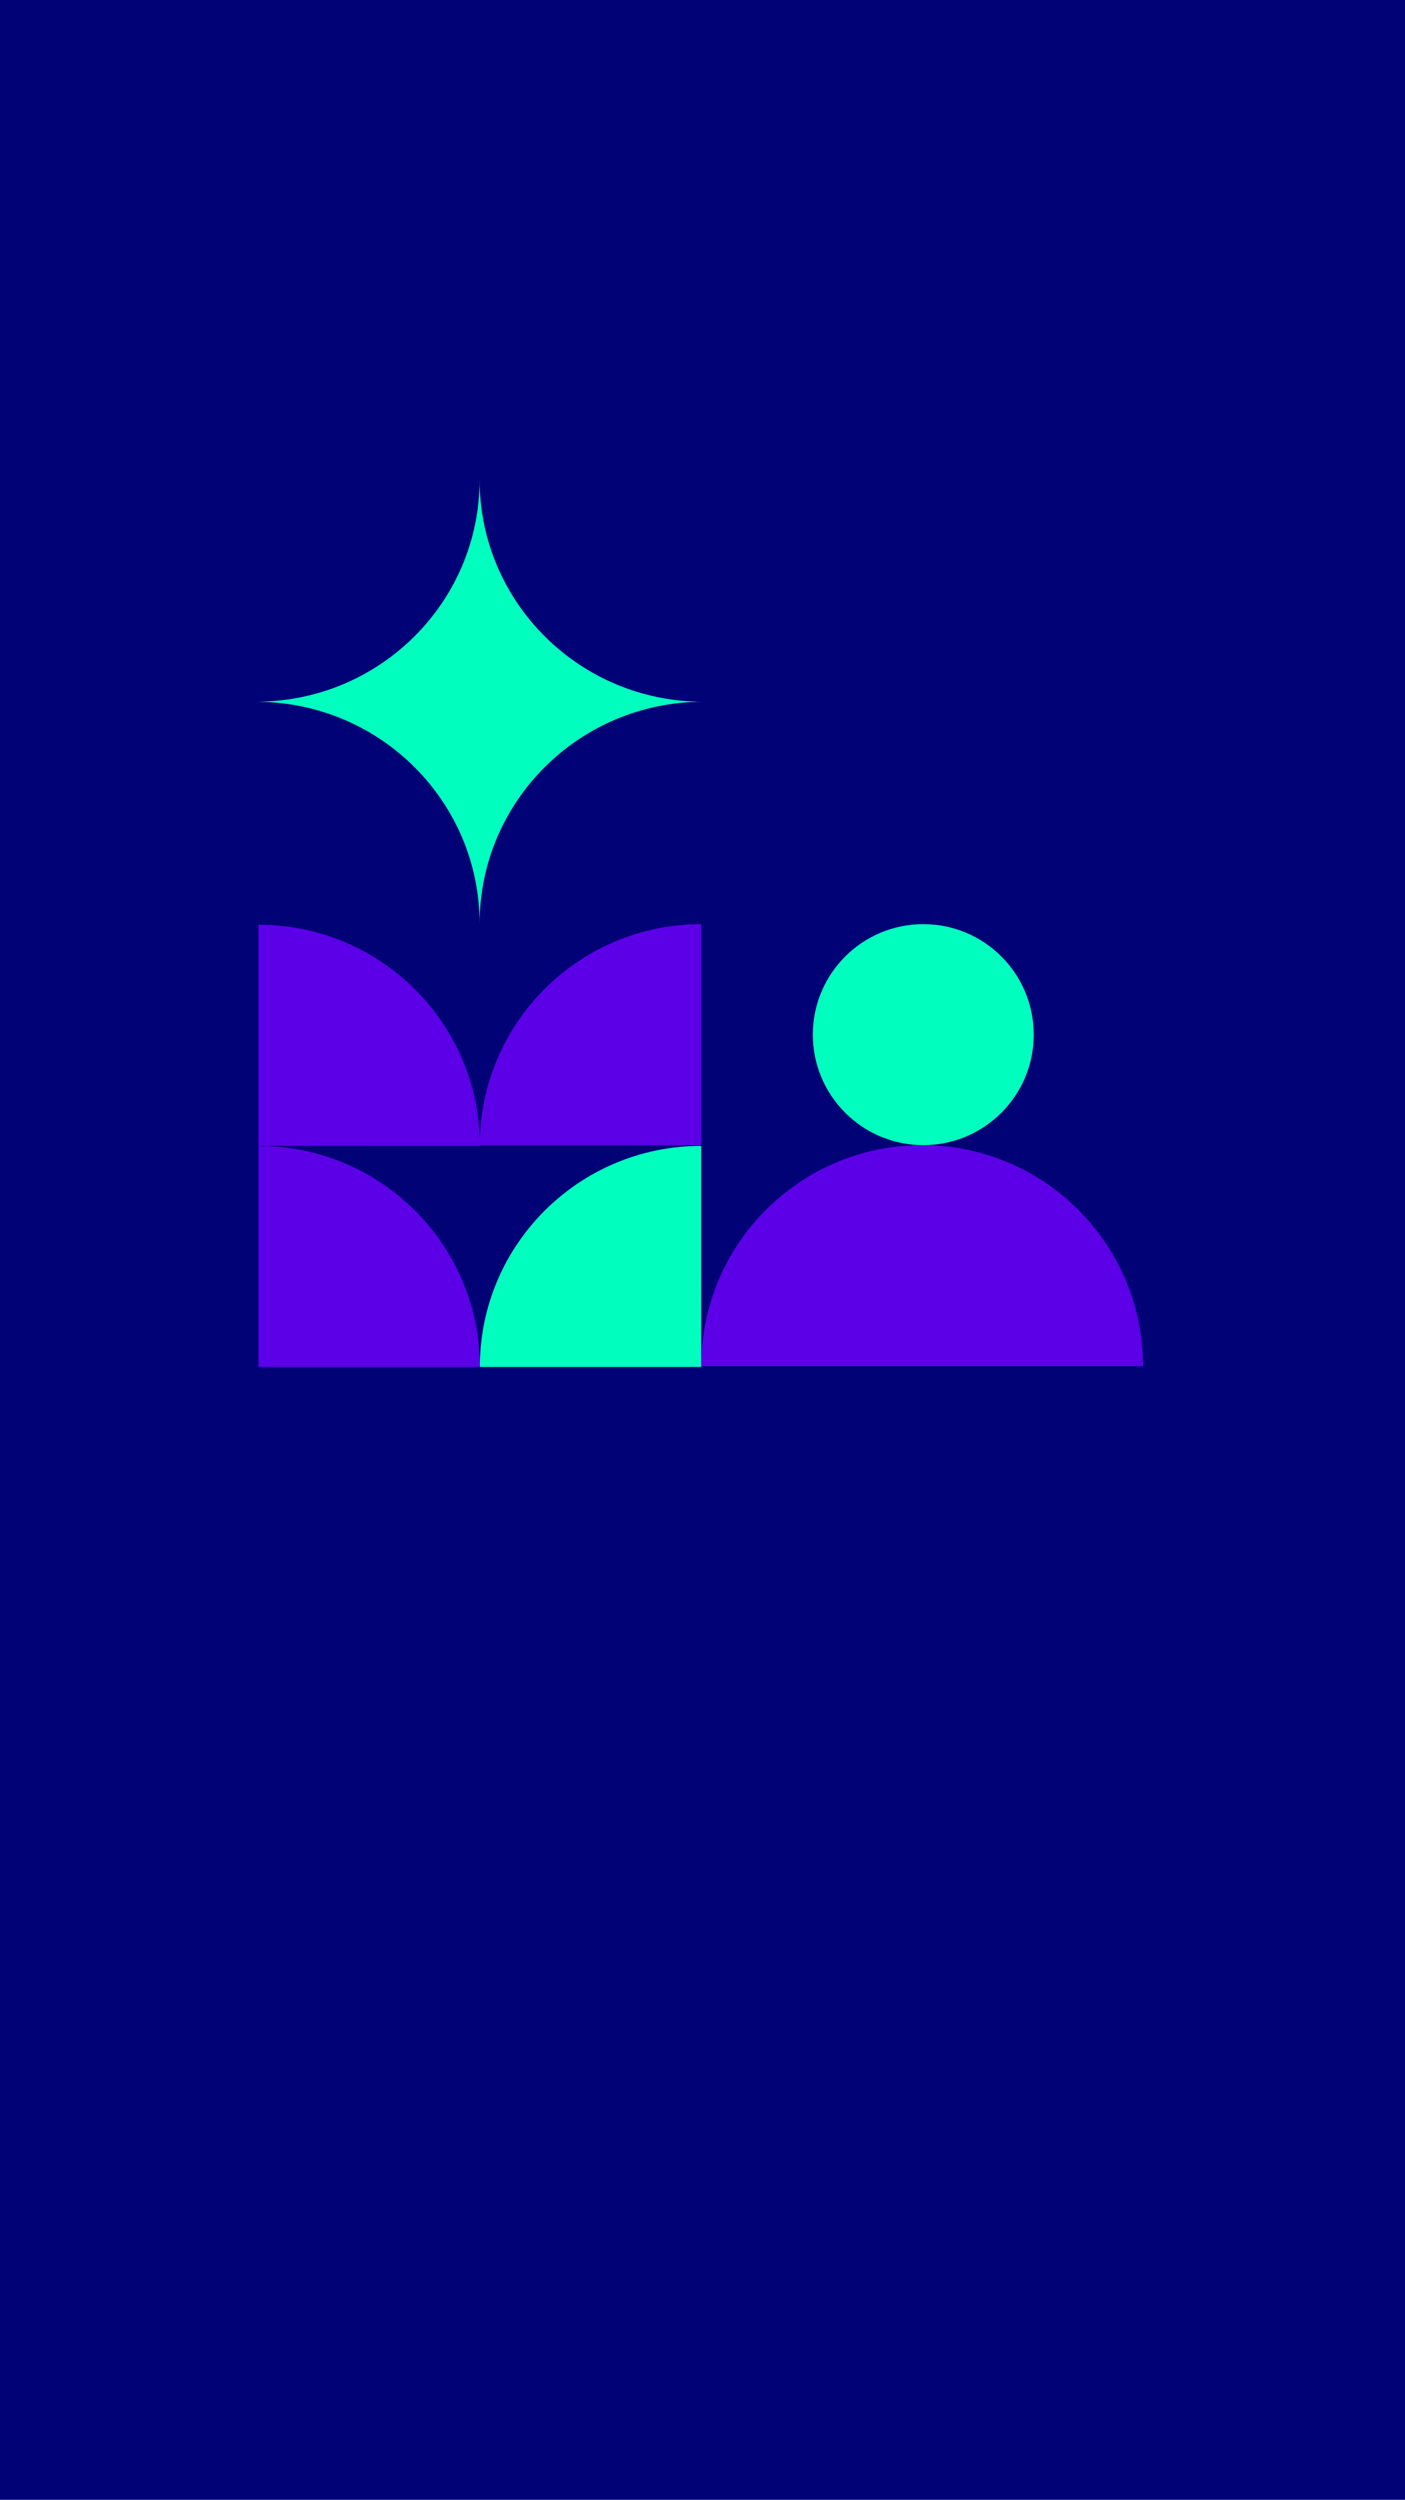
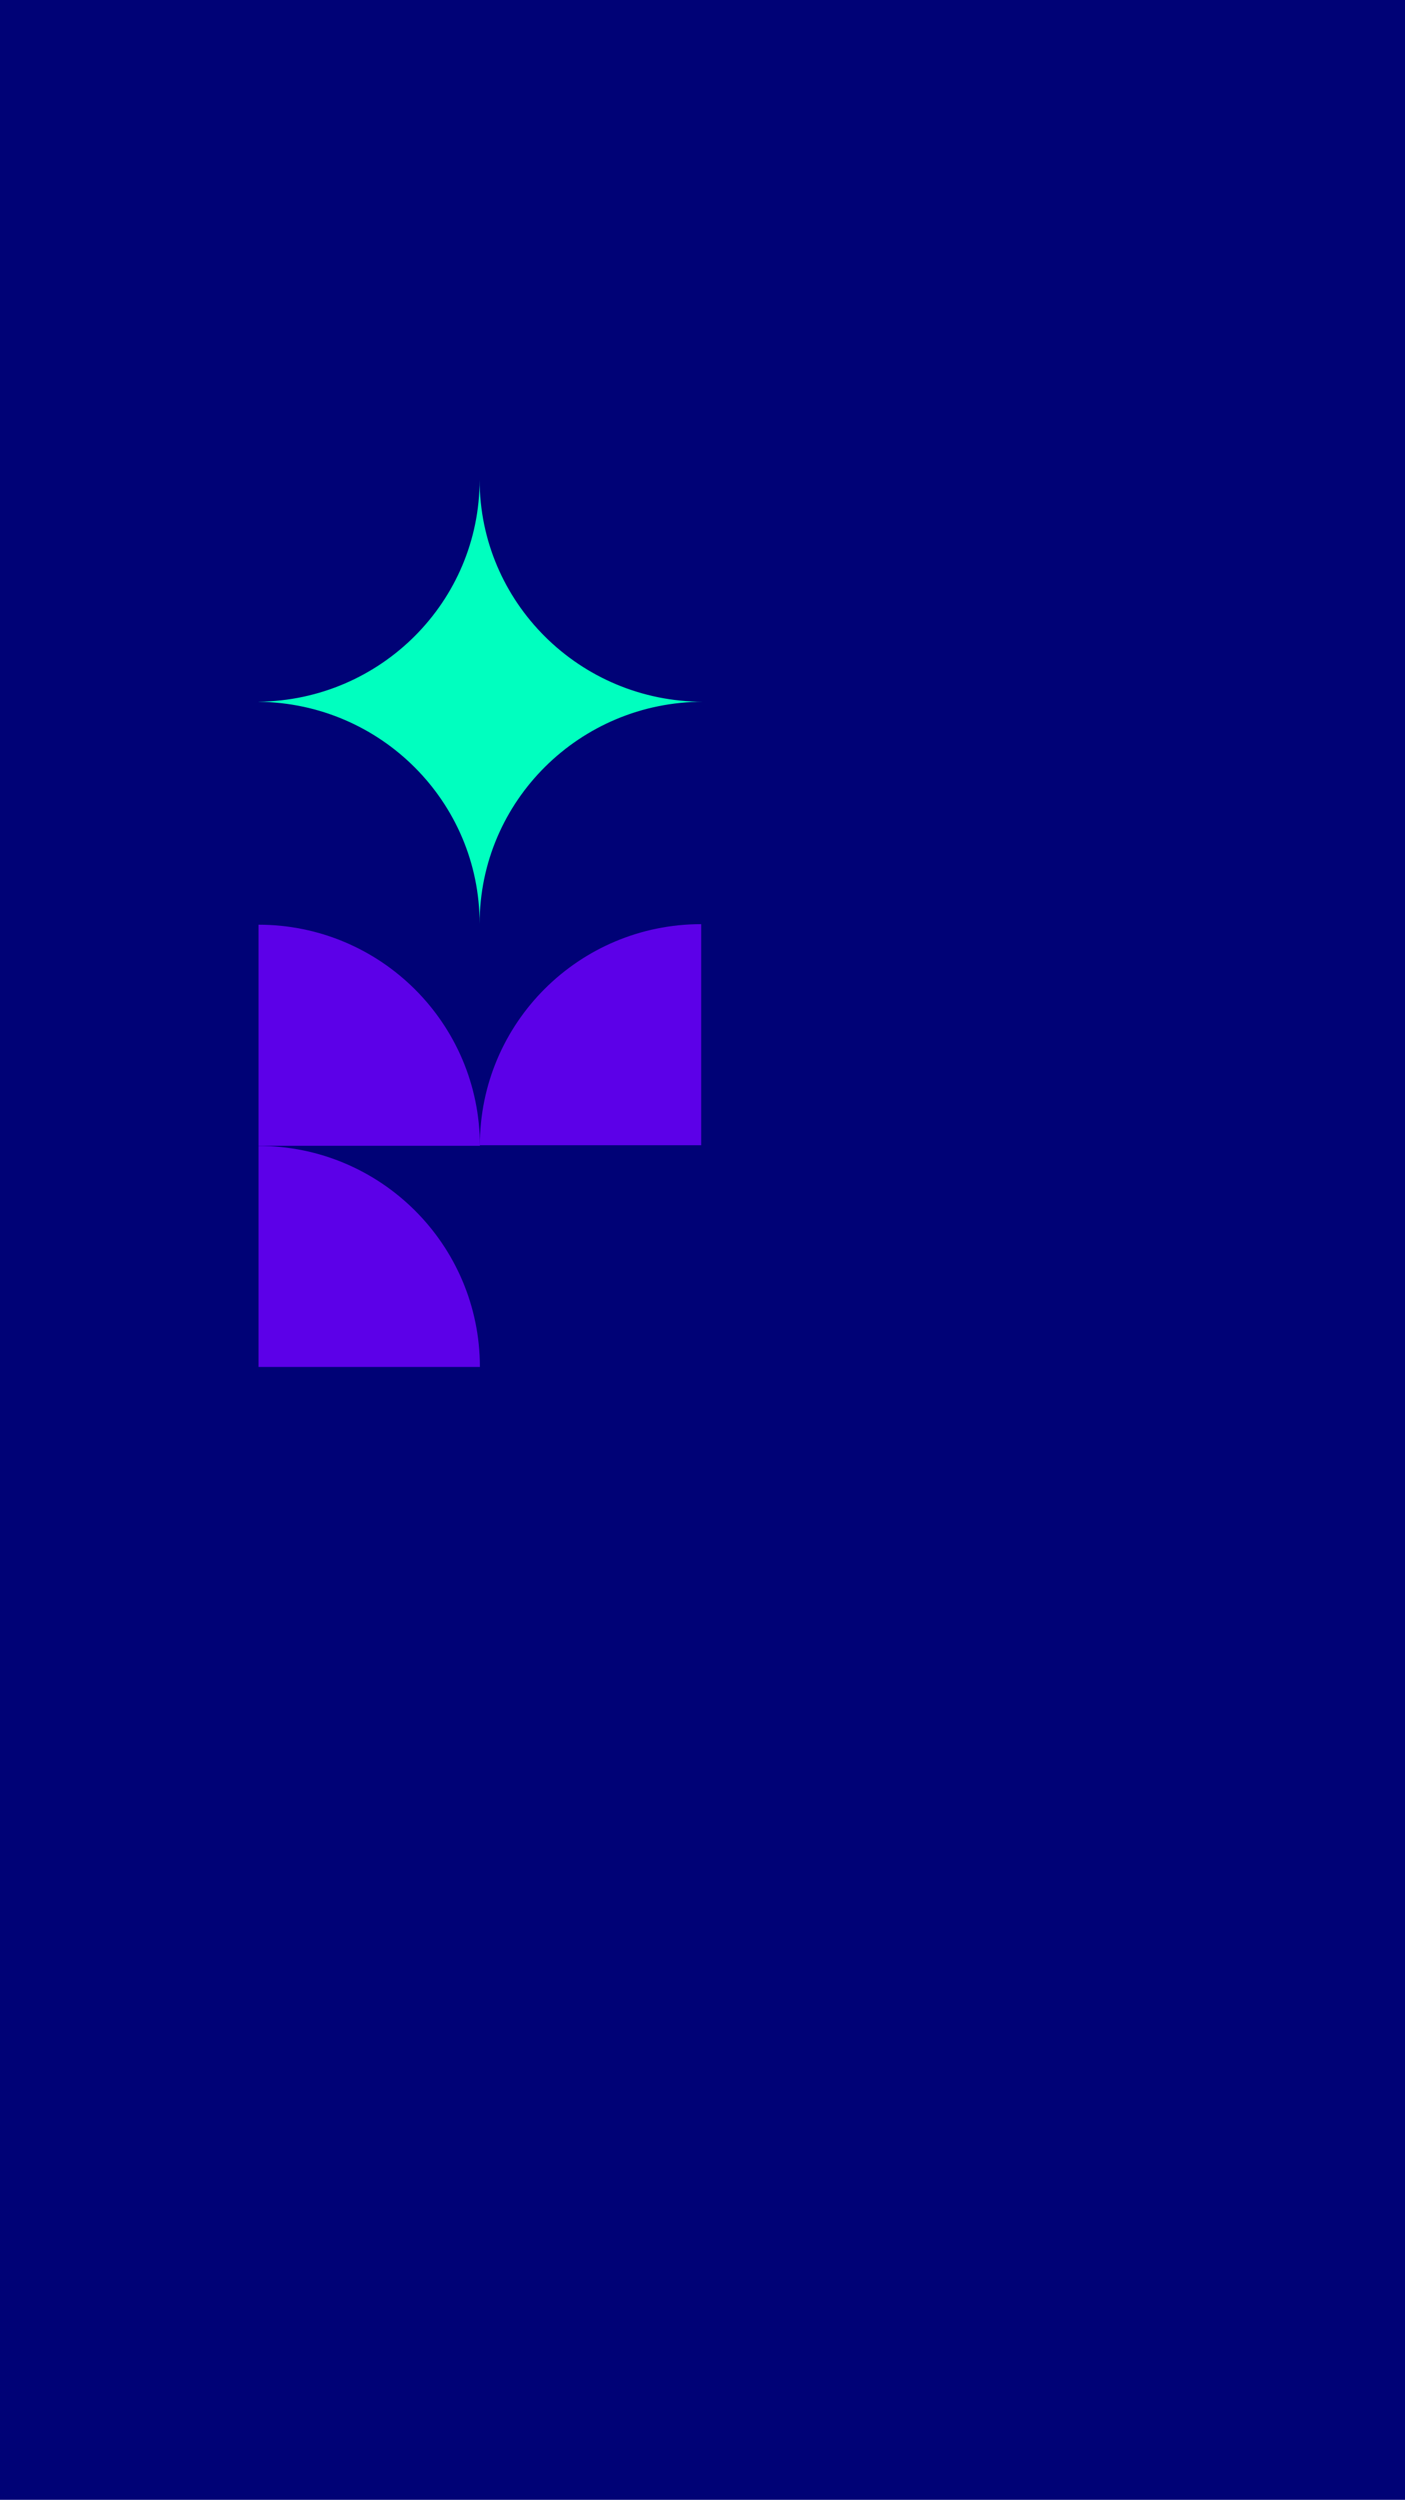
<svg xmlns="http://www.w3.org/2000/svg" width="375" height="667" viewBox="0 0 375 667" fill="none">
  <rect width="375" height="667" fill="#000276" />
  <g clip-path="url(#clip0_267_1630)">
-     <path d="M275.913 276.062C275.913 292.341 262.711 305.543 246.432 305.543C230.153 305.543 216.951 292.341 216.951 276.062C216.951 259.783 230.144 246.581 246.432 246.581C262.72 246.581 275.913 259.783 275.913 276.062Z" fill="#00FFBF" />
-     <path d="M246.125 305.543C213.558 305.543 187.163 331.938 187.163 364.505H305.087C305.087 331.947 278.683 305.543 246.125 305.543Z" fill="#5C00E8" />
-   </g>
+     </g>
  <g clip-path="url(#clip1_267_1630)">
    <path d="M128.086 364.735C128.086 332.155 101.635 305.75 69 305.75V364.735H128.086Z" fill="#5C00E8" />
    <path d="M128.086 305.715C128.086 273.135 101.627 246.73 69 246.73V305.715H128.086Z" fill="#5C00E8" />
    <path d="M128.077 305.566C128.077 272.986 154.527 246.581 187.154 246.581V305.566H128.077Z" fill="#5C00E8" />
-     <path d="M128.077 364.735C128.077 332.155 154.527 305.75 187.154 305.75V364.735H128.077Z" fill="#00FFBF" />
  </g>
  <g clip-path="url(#clip2_267_1630)">
    <path d="M187.687 187.242C154.731 187.242 128.013 160.717 128.013 128C128.013 160.497 101.647 186.881 69 187.233V187.251C101.656 187.603 128.013 213.987 128.013 246.484C128.013 213.767 154.731 187.242 187.687 187.242Z" fill="#00FFBF" />
  </g>
  <defs>
    <clipPath id="clip0_267_1630">
      <rect width="117.924" height="117.924" fill="white" transform="translate(187.164 246.581)" />
    </clipPath>
    <clipPath id="clip1_267_1630">
      <rect width="118.053" height="118.254" fill="white" transform="translate(69 246.48)" />
    </clipPath>
    <clipPath id="clip2_267_1630">
      <rect width="118.687" height="118.484" fill="white" transform="translate(69 128)" />
    </clipPath>
  </defs>
</svg>